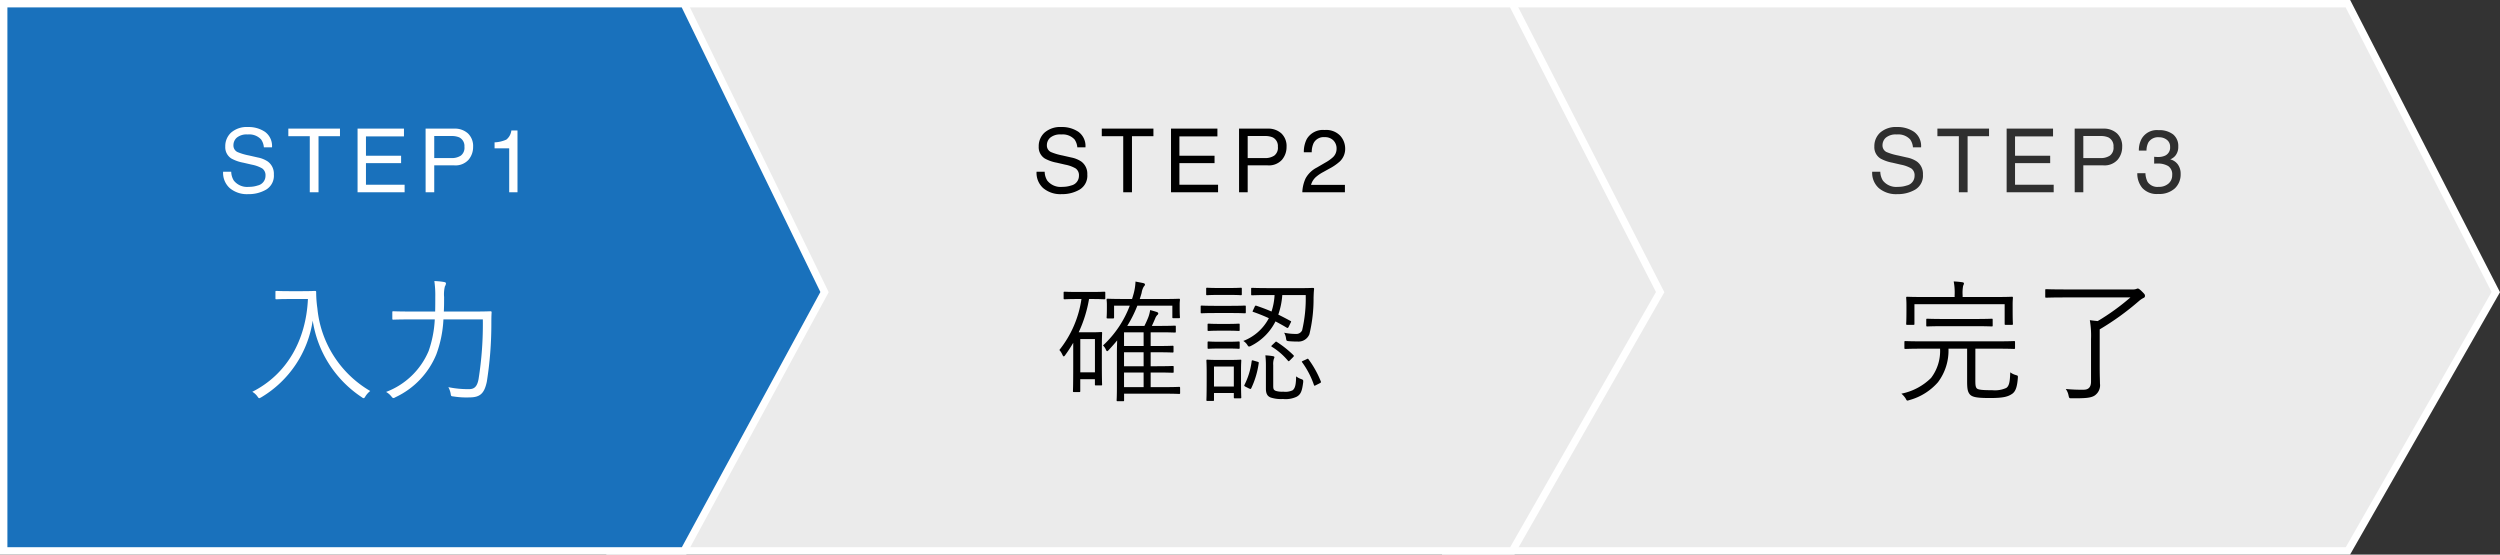
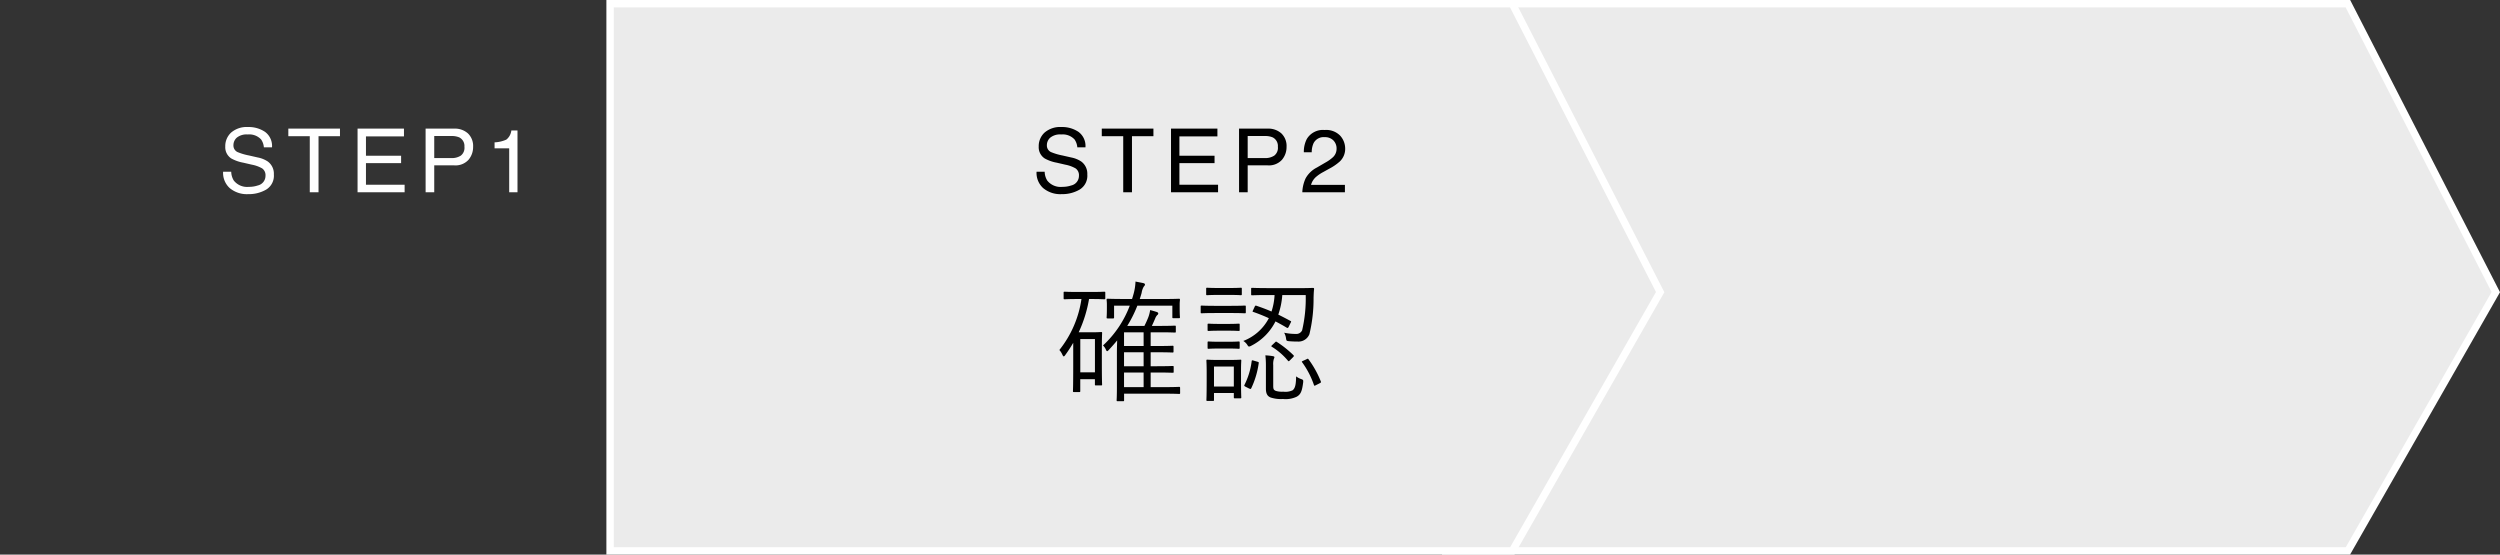
<svg xmlns="http://www.w3.org/2000/svg" viewBox="0 0 338.068 75">
  <rect x="0" y="0" width="338.068" height="75" fill="#333333" stroke="none" />
  <defs>
    <style>
      .cls-1 {
        fill: #ebebeb;
      }

      .cls-1, .cls-2 {
        stroke: #fff;
      }

      .cls-2 {
        fill: #1971bc;
      }

      .cls-3 {
        fill: #fff;
      }

      .cls-4 {
        opacity: 0.8;
      }
    </style>
  </defs>
  <g id="Group_2111" data-name="Group 2111" transform="translate(-19 -1078)">
    <g id="Group_1973" data-name="Group 1973" transform="translate(214.754 1078.91)">
      <path id="Path_360" data-name="Path 360" class="cls-1" d="M462.746,81.59h-122v-74h122l20,39Z" transform="translate(-341 -8)" />
    </g>
    <g id="Group_1975" data-name="Group 1975" transform="translate(101.648 1078.91)">
      <path id="Path_362" data-name="Path 362" class="cls-1" d="M269.852,81.59h-122v-74h122l20,39Z" transform="translate(-148 -8)" />
    </g>
    <g id="Group_1977" data-name="Group 1977" transform="translate(19.6 1078.91)">
-       <path id="Path_364" data-name="Path 364" class="cls-2" d="M99.9,81.59H7.9v-74h92l19,39Z" transform="translate(-8 -8)" />
-     </g>
+       </g>
    <path id="Path_45756" data-name="Path 45756" d="M-1.419-.54c0-.126-.018-.144-.144-.144-.09,0-.594.036-2.178.036H-5.4v-1.98h.7c1.638,0,2.16.036,2.268.036.126,0,.144-.018.144-.144v-.63c0-.126-.018-.144-.144-.144-.108,0-.63.036-2.268.036h-.7v-1.89h.7c1.638,0,2.16.036,2.25.036.126,0,.144-.018.144-.162V-6.1c0-.126-.018-.144-.144-.144-.09,0-.612.036-2.25.036h-.7V-8.064h1.224c1.458,0,1.944.036,2.034.036.126,0,.144-.018.144-.144V-8.82c0-.126-.018-.144-.144-.144-.09,0-.576.036-2.034.036H-5.235c.18-.378.324-.72.45-1.008a1.305,1.305,0,0,1,.27-.45.308.308,0,0,0,.144-.216c0-.108-.072-.162-.216-.216-.234-.072-.522-.162-.882-.252a4.746,4.746,0,0,1-.234.936c-.144.378-.324.774-.54,1.206H-8.565A16.857,16.857,0,0,0-7.2-11.664h4.734v1.548c0,.126.018.144.144.144h.738c.126,0,.144-.018.144-.144,0-.09-.036-.216-.036-1.35v-.414c0-.306.036-.486.036-.576,0-.126-.018-.144-.144-.144-.09,0-.7.036-2.466.036H-6.873c.09-.288.18-.558.252-.828a2.328,2.328,0,0,1,.288-.846c.108-.126.162-.18.162-.288,0-.09-.054-.144-.252-.2l-1.026-.2a7.179,7.179,0,0,1-.234,1.566c-.072.27-.144.522-.234.792h-.846c-1.764,0-2.358-.036-2.448-.036-.126,0-.144.018-.144.144,0,.09.036.27.036.648v.36c0,1.152-.036,1.278-.036,1.368,0,.126.018.144.144.144h.72c.126,0,.144-.018.144-.144v-1.584h2.124a14.112,14.112,0,0,1-3.618,5.382,1.8,1.8,0,0,1,.4.594c.054.126.108.18.162.18s.108-.054.18-.126c.414-.45.81-.882,1.17-1.332-.018.576-.036,1.116-.036,1.818v4.5c0,1.3-.036,1.674-.036,1.764,0,.126.018.144.144.144h.72c.126,0,.144-.018.144-.144V.234h5.256c1.584,0,2.088.036,2.178.036.126,0,.144-.018.144-.144ZM-6.351-.648H-9v-1.98h2.646Zm0-2.826H-9v-1.89h2.646Zm0-2.736H-9V-8.064h2.646Zm-5.184-7.2c0-.126-.018-.144-.162-.144-.09,0-.486.036-1.8.036h-1.71c-1.314,0-1.71-.036-1.818-.036-.126,0-.144.018-.144.144v.738c0,.126.018.144.144.144.108,0,.5-.036,1.818-.036h.45A14.329,14.329,0,0,1-17.745-5.67a2.369,2.369,0,0,1,.414.648c.072.144.126.216.18.216s.126-.072.2-.18a18.759,18.759,0,0,0,1.08-1.656V-3.51c0,2.772-.036,3.294-.036,3.384,0,.126.018.144.144.144h.7c.126,0,.144-.018.144-.144v-1.6h1.98v.72c0,.108.018.126.144.126h.684c.126,0,.144-.018.144-.126S-12-1.476-12-4.176V-5.832c0-1.566.036-2.034.036-2.124,0-.126-.018-.144-.144-.144-.09,0-.432.036-1.26.036h-1.764a17.536,17.536,0,0,0,1.4-4.5h.234c1.314,0,1.71.036,1.8.036.144,0,.162-.018.162-.144Zm-1.4,10.764h-1.98v-4.5h1.98ZM10.6-14.04c-1.638,0-2.16-.036-2.268-.036-.126,0-.144.018-.144.144v.72c0,.126.018.144.144.144.108,0,.63-.036,2.268-.036h.756a8.479,8.479,0,0,1-.414,2.232c-.684-.306-1.386-.558-2.016-.774-.126-.054-.18-.036-.252.108l-.216.468c-.09.18-.108.216.018.252a22.359,22.359,0,0,1,2.106.846A6.525,6.525,0,0,1,7.125-6.894a1.666,1.666,0,0,1,.54.522c.108.18.162.234.252.234a.825.825,0,0,0,.288-.108A7.424,7.424,0,0,0,11.481-9.54c.54.288,1.062.576,1.512.846.126.072.18.072.288-.144l.234-.486c.09-.18.126-.216,0-.27-.522-.288-1.08-.576-1.656-.864A10.149,10.149,0,0,0,12.4-13.1h3.168a18.85,18.85,0,0,1-.486,4.77.869.869,0,0,1-.882.486,7.805,7.805,0,0,1-1.548-.162,2.112,2.112,0,0,1,.252.738c.054.36.072.36.342.4a11.374,11.374,0,0,0,1.206.054,1.588,1.588,0,0,0,1.62-1.008,20.372,20.372,0,0,0,.558-4.932c.018-.378.018-.738.072-1.152,0-.126-.036-.162-.162-.162-.09,0-.648.036-2.3.036ZM6.819-2.934c0-.81.036-1.188.036-1.3,0-.126-.018-.126-.144-.126-.09,0-.432.036-1.548.036H3.831c-1.1,0-1.44-.036-1.53-.036-.144,0-.162,0-.162.126,0,.108.036.522.036,1.6v1.08c0,2.2-.036,2.538-.036,2.628,0,.126.018.144.162.144h.72c.126,0,.144-.018.144-.144V.144H5.847V.72c0,.126.018.144.144.144h.72c.126,0,.144-.018.144-.144,0-.09-.036-.486-.036-2.556Zm-.972,2.2H3.165v-2.7H5.847Zm5.328-2.9a2.251,2.251,0,0,1,.09-.846.607.607,0,0,0,.072-.216c0-.072-.054-.108-.216-.144a8.242,8.242,0,0,0-1.008-.108,11.713,11.713,0,0,1,.072,1.386V-.432c0,.774.288,1.044.648,1.188a4.532,4.532,0,0,0,1.656.2A3.48,3.48,0,0,0,14.343.648c.594-.324.738-.846.882-1.944.018-.306.018-.342-.288-.45a2.39,2.39,0,0,1-.666-.36c-.018.972-.09,1.6-.486,1.89a2.33,2.33,0,0,1-1.26.18,2.79,2.79,0,0,1-1.008-.108c-.288-.126-.342-.234-.342-.72Zm-3.708-7.9c0-.126-.018-.144-.144-.144-.108,0-.5.036-1.872.036H3.363c-1.35,0-1.782-.036-1.872-.036-.108,0-.126.018-.126.144v.756c0,.126.018.144.126.144.09,0,.522-.036,1.872-.036H5.451c1.368,0,1.764.036,1.872.036.126,0,.144-.018.144-.144Zm-.54-2.412c0-.126-.018-.144-.144-.144-.09,0-.414.036-1.566.036h-1.4c-1.134,0-1.458-.036-1.566-.036-.126,0-.144.018-.144.144v.72c0,.126.018.144.144.144.108,0,.432-.036,1.566-.036h1.4c1.152,0,1.476.036,1.566.036.126,0,.144-.018.144-.144ZM6.639-6.678c0-.126-.018-.144-.144-.144-.09,0-.4.036-1.458.036H3.9c-1.062,0-1.368-.036-1.458-.036-.126,0-.144.018-.144.144v.7c0,.126.018.144.144.144.09,0,.4-.036,1.458-.036H5.037c1.062,0,1.368.036,1.458.036.126,0,.144-.018.144-.144Zm0-2.412c0-.126-.018-.144-.144-.144-.09,0-.4.036-1.458.036H3.9c-1.062,0-1.368-.036-1.458-.036-.126,0-.144.018-.144.144v.7c0,.126.018.144.144.144.09,0,.4-.036,1.458-.036H5.037c1.062,0,1.368.036,1.458.036.126,0,.144-.018.144-.144ZM8.547-4.23c-.234-.072-.27-.054-.288.09A9.842,9.842,0,0,1,7.287-.954c-.054.108-.054.144.18.27L7.9-.468c.216.09.234.09.306-.036A11.6,11.6,0,0,0,9.213-3.888c.018-.126,0-.144-.18-.2Zm6.714,0c-.234.108-.252.126-.18.216a11.5,11.5,0,0,1,1.6,3.078c.054.126.072.126.306,0l.432-.216c.216-.126.234-.126.2-.252a13.266,13.266,0,0,0-1.656-2.988c-.09-.126-.108-.126-.306-.018ZM11.049-6.354c-.162.162-.18.162-.054.252a8.913,8.913,0,0,1,2.178,1.89c.09.108.126.072.306-.108l.342-.342c.18-.18.18-.216.072-.324A14.013,14.013,0,0,0,11.679-6.75c-.126-.09-.144-.072-.288.072Z" transform="translate(180 1131)" />
    <path id="Path_45755" data-name="Path 45755" d="M-19.732-2.777a2.352,2.352,0,0,0,.346,1.189,2.291,2.291,0,0,0,2.045.855,3.62,3.62,0,0,0,1.2-.187,1.328,1.328,0,0,0,1.043-1.3,1.123,1.123,0,0,0-.439-1,4.437,4.437,0,0,0-1.395-.51L-18.1-4a5.28,5.28,0,0,1-1.617-.568,1.8,1.8,0,0,1-.82-1.611,2.481,2.481,0,0,1,.8-1.9,3.221,3.221,0,0,1,2.273-.744,3.949,3.949,0,0,1,2.3.653,2.358,2.358,0,0,1,.946,2.089h-1.1a2.157,2.157,0,0,0-.375-1.061A2.179,2.179,0,0,0-17.5-7.816a2.094,2.094,0,0,0-1.482.434,1.357,1.357,0,0,0-.451,1.008.984.984,0,0,0,.527.926,7.739,7.739,0,0,0,1.564.469l1.207.275a3.7,3.7,0,0,1,1.348.545,2.04,2.04,0,0,1,.82,1.752,2.187,2.187,0,0,1-1.04,2.045,4.658,4.658,0,0,1-2.417.615,3.614,3.614,0,0,1-2.514-.82,2.768,2.768,0,0,1-.891-2.209Zm14.706-5.83v1.025h-2.9V0H-9.11V-7.582h-2.9V-8.607Zm2.378,0H3.627v1.055H-1.512v2.613H3.24v1H-1.512v2.918H3.715V0H-2.648Zm9.2,0h3.873a2.626,2.626,0,0,1,1.852.647,2.35,2.35,0,0,1,.7,1.819,2.645,2.645,0,0,1-.627,1.755,2.375,2.375,0,0,1-1.928.747H7.721V0H6.555Zm5.25,2.473a1.3,1.3,0,0,0-.7-1.289,2.539,2.539,0,0,0-1.061-.182H7.721v2.982h2.32a2.218,2.218,0,0,0,1.274-.334A1.323,1.323,0,0,0,11.805-6.135ZM15.109,0a4.894,4.894,0,0,1,.448-1.887,3.629,3.629,0,0,1,1.521-1.459L18.2-4a5.3,5.3,0,0,0,1.061-.75,1.541,1.541,0,0,0,.48-1.113A1.554,1.554,0,0,0,19.3-7.022a1.6,1.6,0,0,0-1.172-.431,1.531,1.531,0,0,0-1.5.82,2.937,2.937,0,0,0-.246,1.219H15.314a3.766,3.766,0,0,1,.4-1.787,2.537,2.537,0,0,1,2.42-1.219,2.623,2.623,0,0,1,2.106.779,2.607,2.607,0,0,1,.665,1.734A2.358,2.358,0,0,1,20.2-4.184,6.941,6.941,0,0,1,18.73-3.176l-.8.445a5.2,5.2,0,0,0-.9.6A2.2,2.2,0,0,0,16.287-1h4.582V0Z" transform="translate(180 1104)" />
-     <path id="Path_45753" data-name="Path 45753" class="cls-3" d="M-11.916-13.626c-1.242,0-1.6-.036-1.692-.036-.126,0-.144.018-.144.144v.846c0,.126.018.144.144.144.09,0,.45-.036,1.692-.036H-9.36c-.252,5.6-2.88,10.206-7.524,12.546A2.209,2.209,0,0,1-16.2.594c.126.18.18.252.252.252S-15.8.792-15.66.72A14.586,14.586,0,0,0-8.712-9.648,15.161,15.161,0,0,0-2.07.72a.516.516,0,0,0,.252.126c.072,0,.126-.072.234-.252a2.856,2.856,0,0,1,.648-.72A14.54,14.54,0,0,1-8.082-11.3a15.515,15.515,0,0,1-.162-2.2c0-.126-.054-.162-.162-.162s-.468.036-1.692.036ZM9.018-10.872c.036-.666.036-1.314.036-1.962a4.507,4.507,0,0,1,.108-1.44.88.88,0,0,0,.144-.414c0-.09-.09-.144-.27-.18a9.587,9.587,0,0,0-1.3-.126,13.488,13.488,0,0,1,.126,2.142c0,.666,0,1.332-.018,1.98H4.716c-1.818,0-2.43-.036-2.52-.036-.126,0-.144.018-.144.144v.846c0,.126.018.144.144.144.09,0,.7-.036,2.52-.036H7.794a15.2,15.2,0,0,1-.828,4.266A10.106,10.106,0,0,1,1.206,0a2.418,2.418,0,0,1,.72.612c.126.144.18.216.27.216A.588.588,0,0,0,2.466.72,11.007,11.007,0,0,0,8.01-5.094,15.813,15.813,0,0,0,8.964-9.81h5.328a47.391,47.391,0,0,1-.576,8.064c-.2,1.116-.648,1.368-1.3,1.368a12.929,12.929,0,0,1-2.79-.27A2.879,2.879,0,0,1,9.936.2c.054.378.054.378.414.414a10.858,10.858,0,0,0,2.124.126c1.44,0,2.016-.522,2.358-2.124a49.806,49.806,0,0,0,.612-7.794c0-.5,0-1.044.036-1.566,0-.126-.036-.162-.162-.162-.108,0-.7.036-2.538.036Z" transform="translate(70 1131)" />
    <path id="Path_45754" data-name="Path 45754" class="cls-3" d="M-19.732-2.777a2.352,2.352,0,0,0,.346,1.189,2.291,2.291,0,0,0,2.045.855,3.62,3.62,0,0,0,1.2-.187,1.328,1.328,0,0,0,1.043-1.3,1.123,1.123,0,0,0-.439-1,4.437,4.437,0,0,0-1.395-.51L-18.1-4a5.28,5.28,0,0,1-1.617-.568,1.8,1.8,0,0,1-.82-1.611,2.481,2.481,0,0,1,.8-1.9,3.221,3.221,0,0,1,2.273-.744,3.949,3.949,0,0,1,2.3.653,2.358,2.358,0,0,1,.946,2.089h-1.1a2.157,2.157,0,0,0-.375-1.061A2.179,2.179,0,0,0-17.5-7.816a2.094,2.094,0,0,0-1.482.434,1.357,1.357,0,0,0-.451,1.008.984.984,0,0,0,.527.926,7.739,7.739,0,0,0,1.564.469l1.207.275a3.7,3.7,0,0,1,1.348.545,2.04,2.04,0,0,1,.82,1.752,2.187,2.187,0,0,1-1.04,2.045,4.658,4.658,0,0,1-2.417.615,3.614,3.614,0,0,1-2.514-.82,2.768,2.768,0,0,1-.891-2.209Zm14.706-5.83v1.025h-2.9V0H-9.11V-7.582h-2.9V-8.607Zm2.378,0H3.627v1.055H-1.512v2.613H3.24v1H-1.512v2.918H3.715V0H-2.648Zm9.2,0h3.873a2.626,2.626,0,0,1,1.852.647,2.35,2.35,0,0,1,.7,1.819,2.645,2.645,0,0,1-.627,1.755,2.375,2.375,0,0,1-1.928.747H7.721V0H6.555Zm5.25,2.473a1.3,1.3,0,0,0-.7-1.289,2.539,2.539,0,0,0-1.061-.182H7.721v2.982h2.32a2.218,2.218,0,0,0,1.274-.334A1.323,1.323,0,0,0,11.805-6.135Zm4.077.193V-6.75a4.3,4.3,0,0,0,1.594-.372,1.834,1.834,0,0,0,.674-1.233h.832V0H17.857V-5.941Z" transform="translate(70 1104)" />
-     <path id="Path_45758" data-name="Path 45758" d="M-6.876-5.85h2.79c1.746,0,2.34.036,2.43.036.126,0,.144-.018.144-.162v-.756c0-.126-.018-.144-.144-.144-.09,0-.684.036-2.43.036H-13.9c-1.746,0-2.322-.036-2.43-.036-.126,0-.144.018-.144.144v.756c0,.144.018.162.144.162.108,0,.684-.036,2.43-.036h2.25A6.011,6.011,0,0,1-12.87-1.89,7.878,7.878,0,0,1-16.884.234a2.763,2.763,0,0,1,.576.648c.108.2.144.288.252.288a1.535,1.535,0,0,0,.27-.072,7.892,7.892,0,0,0,3.852-2.412A7.119,7.119,0,0,0-10.512-5.85h2.52v4.356c0,1.08.072,1.458.36,1.818.342.4,1.062.5,2.736.5,1.8,0,2.43-.18,3.006-.576.45-.324.666-.918.756-2.142.018-.306.018-.306-.306-.4a2.252,2.252,0,0,1-.72-.36C-2.2-1.368-2.3-.81-2.7-.54a3.676,3.676,0,0,1-1.89.306C-5.76-.234-6.516-.27-6.7-.5c-.18-.216-.18-.576-.18-1.242Zm5.04-6.012c0-.5.036-.774.036-.864,0-.126-.018-.144-.144-.144-.09,0-.72.036-2.484.036H-8.6v-.252a5.1,5.1,0,0,1,.072-1.278.768.768,0,0,0,.108-.324c0-.072-.09-.126-.216-.144a10.407,10.407,0,0,0-1.17-.108,8,8,0,0,1,.126,1.854v.252h-3.924c-1.764,0-2.394-.036-2.484-.036-.126,0-.144.018-.144.144,0,.09.036.36.036.99v.594c0,1.6-.036,1.818-.036,1.926,0,.126.018.144.144.144h.828c.126,0,.144-.018.144-.144v-2.646h12.2v2.646c0,.126.018.144.144.144h.828c.126,0,.144-.018.144-.144,0-.108-.036-.342-.036-1.926Zm-2.7,2.124c0-.144-.018-.162-.126-.162-.09,0-.648.036-2.34.036h-4.032c-1.692,0-2.25-.036-2.34-.036-.126,0-.144.018-.144.162V-9c0,.126.018.144.144.144.09,0,.648-.036,2.34-.036H-7c1.692,0,2.25.036,2.34.036.108,0,.126-.018.126-.144ZM5.2-13.86c-1.782,0-2.394-.036-2.484-.036-.126,0-.144.018-.144.144v.846c0,.144.018.162.144.162.09,0,.7-.036,2.484-.036h8.892a30.649,30.649,0,0,1-4.428,3.2c-.324-.036-.7-.072-1.062-.126a12.515,12.515,0,0,1,.162,2.574V-1.4c0,.792-.378,1.1-.99,1.1A21.446,21.446,0,0,1,5.346-.4a2.156,2.156,0,0,1,.378.882c.09.378.09.378.45.378,1.656,0,2.7,0,3.222-.486a1.662,1.662,0,0,0,.576-1.512c0-.414-.036-1.026-.036-2.268V-8.46a36.137,36.137,0,0,0,5.31-3.834,3.05,3.05,0,0,1,.612-.414.286.286,0,0,0,.2-.306c0-.162-.09-.252-.432-.594-.288-.288-.45-.378-.54-.378a.426.426,0,0,0-.18.054,1.292,1.292,0,0,1-.486.072Z" transform="translate(293 1131)" />
-     <path id="Path_45757" data-name="Path 45757" class="cls-4" d="M-19.732-2.777a2.352,2.352,0,0,0,.346,1.189,2.291,2.291,0,0,0,2.045.855,3.62,3.62,0,0,0,1.2-.187,1.328,1.328,0,0,0,1.043-1.3,1.123,1.123,0,0,0-.439-1,4.437,4.437,0,0,0-1.395-.51L-18.1-4a5.28,5.28,0,0,1-1.617-.568,1.8,1.8,0,0,1-.82-1.611,2.481,2.481,0,0,1,.8-1.9,3.221,3.221,0,0,1,2.273-.744,3.949,3.949,0,0,1,2.3.653,2.358,2.358,0,0,1,.946,2.089h-1.1a2.157,2.157,0,0,0-.375-1.061A2.179,2.179,0,0,0-17.5-7.816a2.094,2.094,0,0,0-1.482.434,1.357,1.357,0,0,0-.451,1.008.984.984,0,0,0,.527.926,7.739,7.739,0,0,0,1.564.469l1.207.275a3.7,3.7,0,0,1,1.348.545,2.04,2.04,0,0,1,.82,1.752,2.187,2.187,0,0,1-1.04,2.045,4.658,4.658,0,0,1-2.417.615,3.614,3.614,0,0,1-2.514-.82,2.768,2.768,0,0,1-.891-2.209Zm14.706-5.83v1.025h-2.9V0H-9.11V-7.582h-2.9V-8.607Zm2.378,0H3.627v1.055H-1.512v2.613H3.24v1H-1.512v2.918H3.715V0H-2.648Zm9.2,0h3.873a2.626,2.626,0,0,1,1.852.647,2.35,2.35,0,0,1,.7,1.819,2.645,2.645,0,0,1-.627,1.755,2.375,2.375,0,0,1-1.928.747H7.721V0H6.555Zm5.25,2.473a1.3,1.3,0,0,0-.7-1.289,2.539,2.539,0,0,0-1.061-.182H7.721v2.982h2.32a2.218,2.218,0,0,0,1.274-.334A1.323,1.323,0,0,0,11.805-6.135ZM17.851.229a2.637,2.637,0,0,1-2.159-.817,3.033,3.033,0,0,1-.671-1.989h1.1a2.732,2.732,0,0,0,.3,1.184,1.6,1.6,0,0,0,1.482.662,1.944,1.944,0,0,0,1.336-.445,1.462,1.462,0,0,0,.5-1.148,1.337,1.337,0,0,0-.53-1.213,2.683,2.683,0,0,0-1.474-.346l-.214,0-.22.009V-4.8q.164.018.275.023t.24.006a2.2,2.2,0,0,0,.973-.187,1.191,1.191,0,0,0,.668-1.172,1.144,1.144,0,0,0-.445-.967,1.662,1.662,0,0,0-1.037-.34,1.537,1.537,0,0,0-1.459.7,2.437,2.437,0,0,0-.252,1.1H15.232a3.165,3.165,0,0,1,.375-1.594A2.364,2.364,0,0,1,17.875-8.4a3.073,3.073,0,0,1,1.986.571,2.009,2.009,0,0,1,.7,1.655,1.847,1.847,0,0,1-.416,1.254,1.747,1.747,0,0,1-.668.469,1.821,1.821,0,0,1,1.034.7,2.119,2.119,0,0,1,.372,1.269A2.586,2.586,0,0,1,20.1-.527,3.12,3.12,0,0,1,17.851.229Z" transform="translate(293 1104)" />
  </g>
</svg>